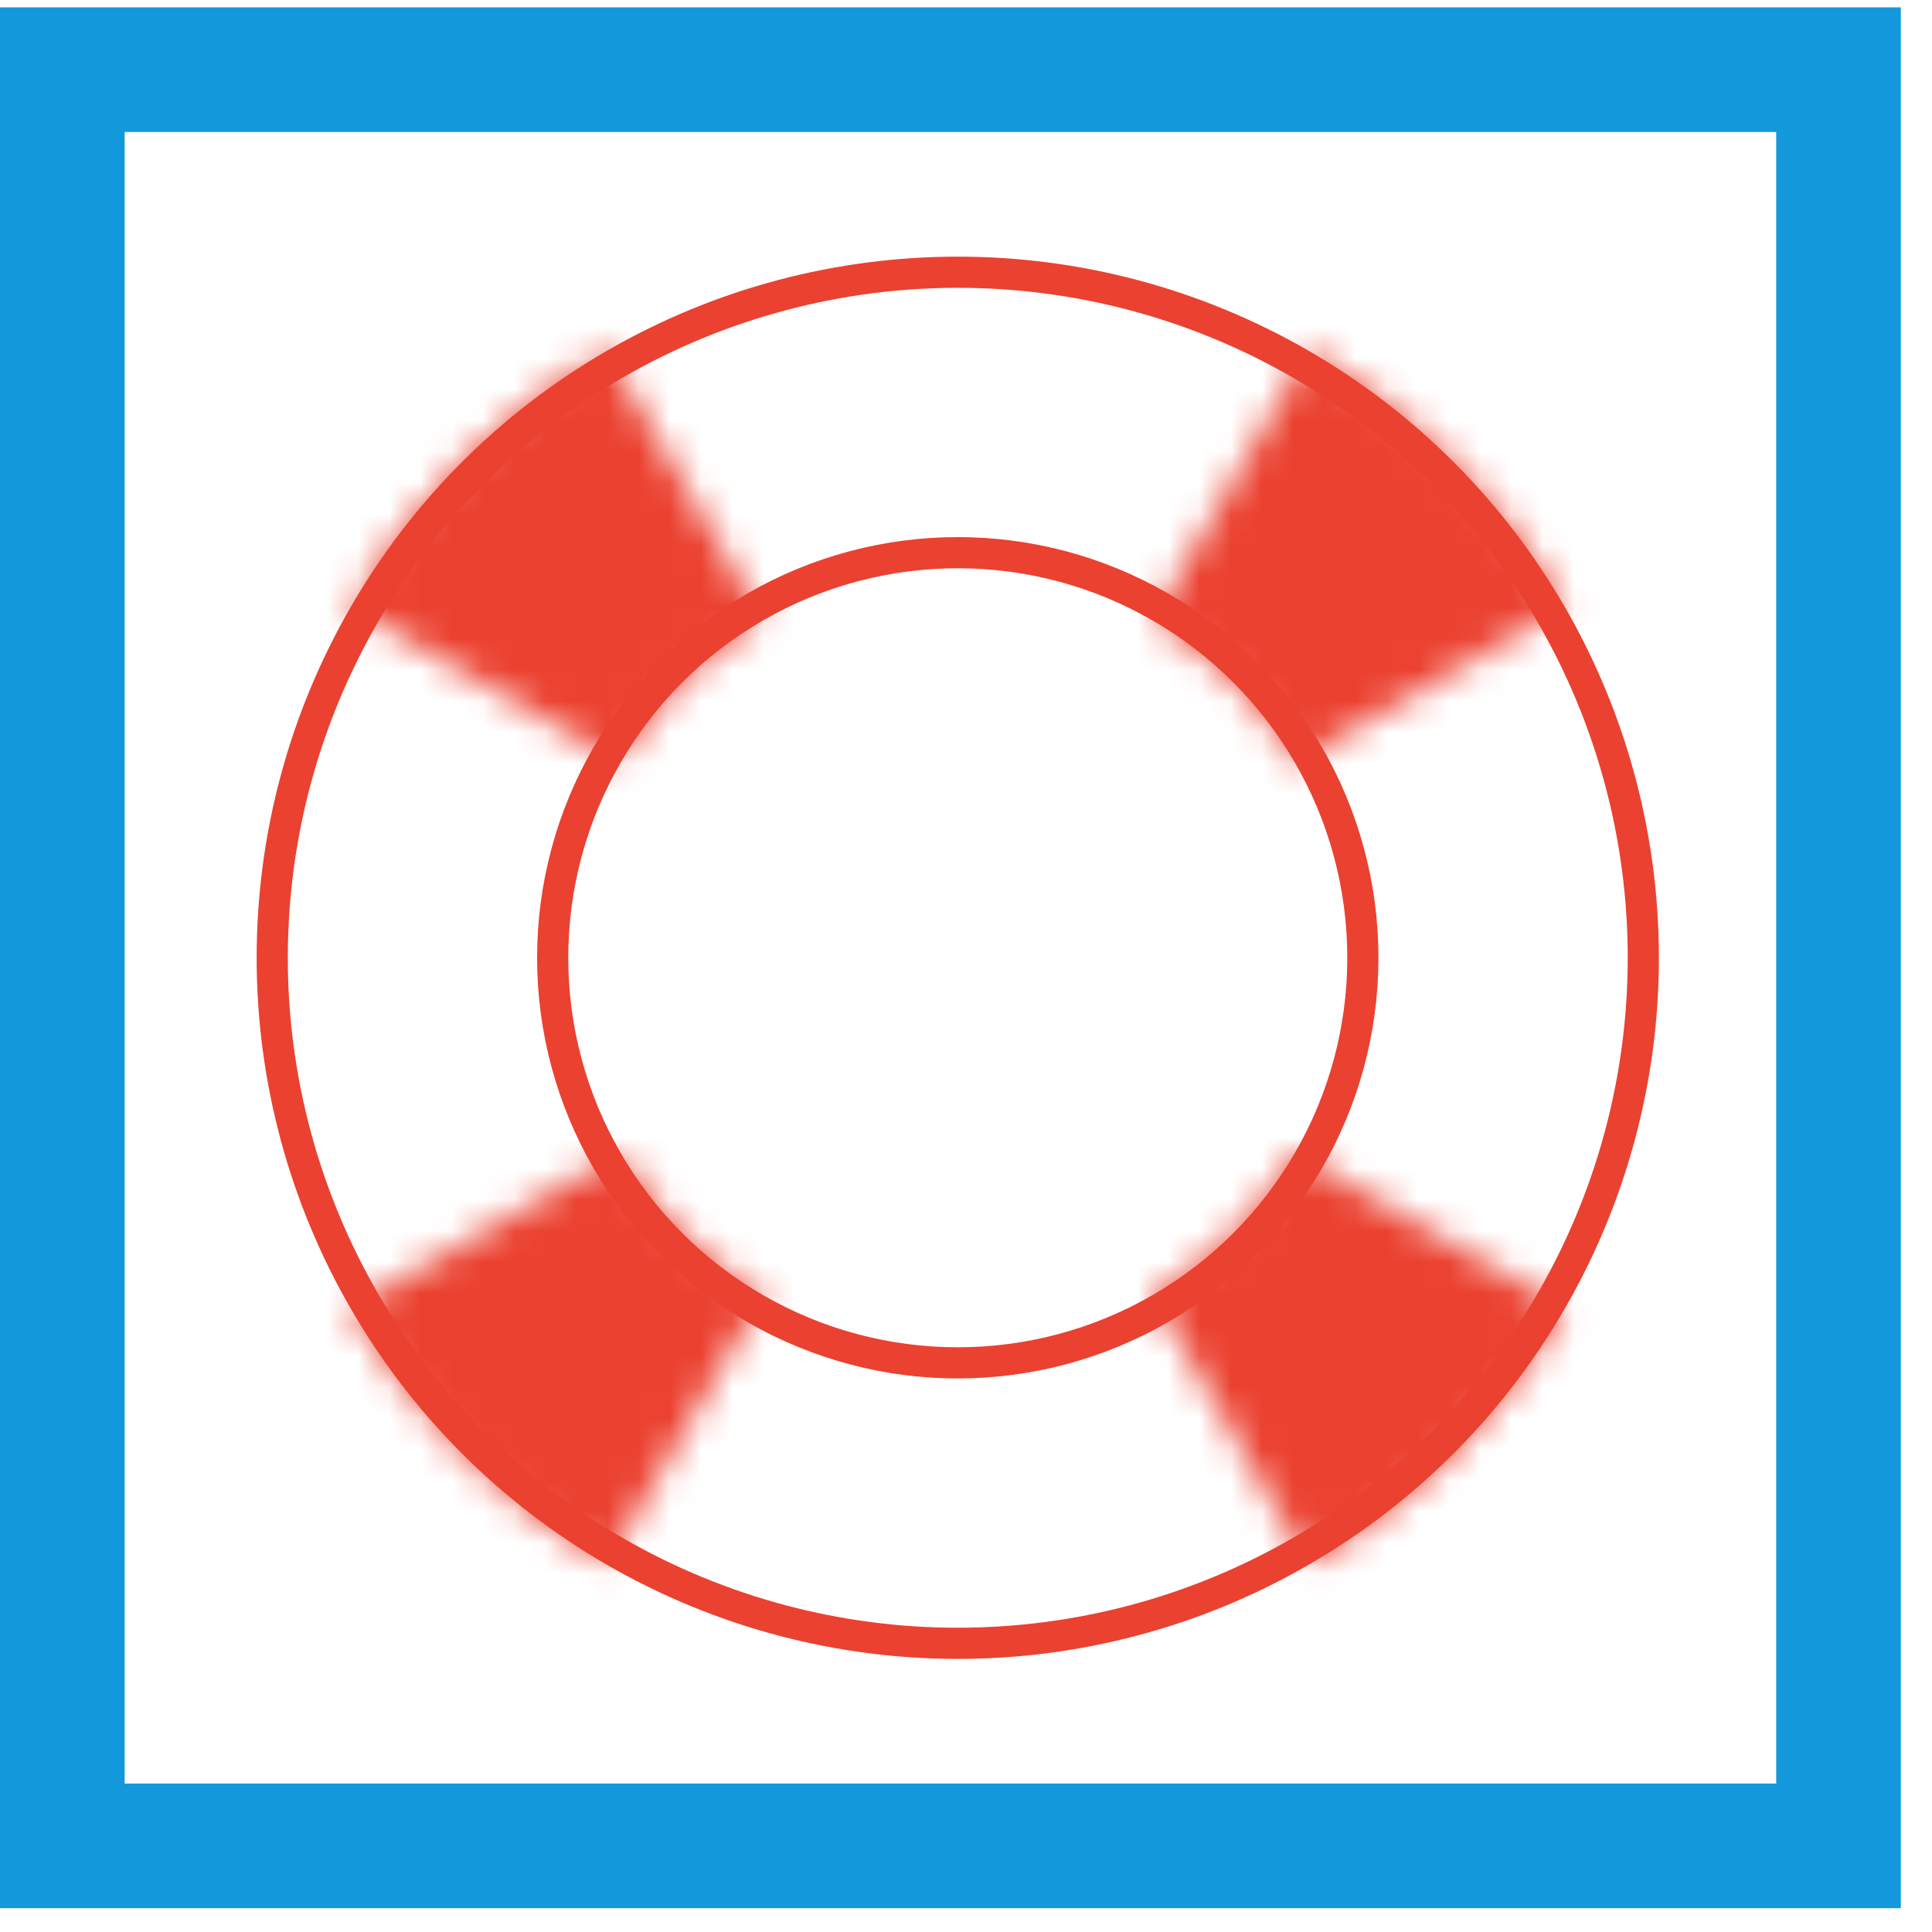
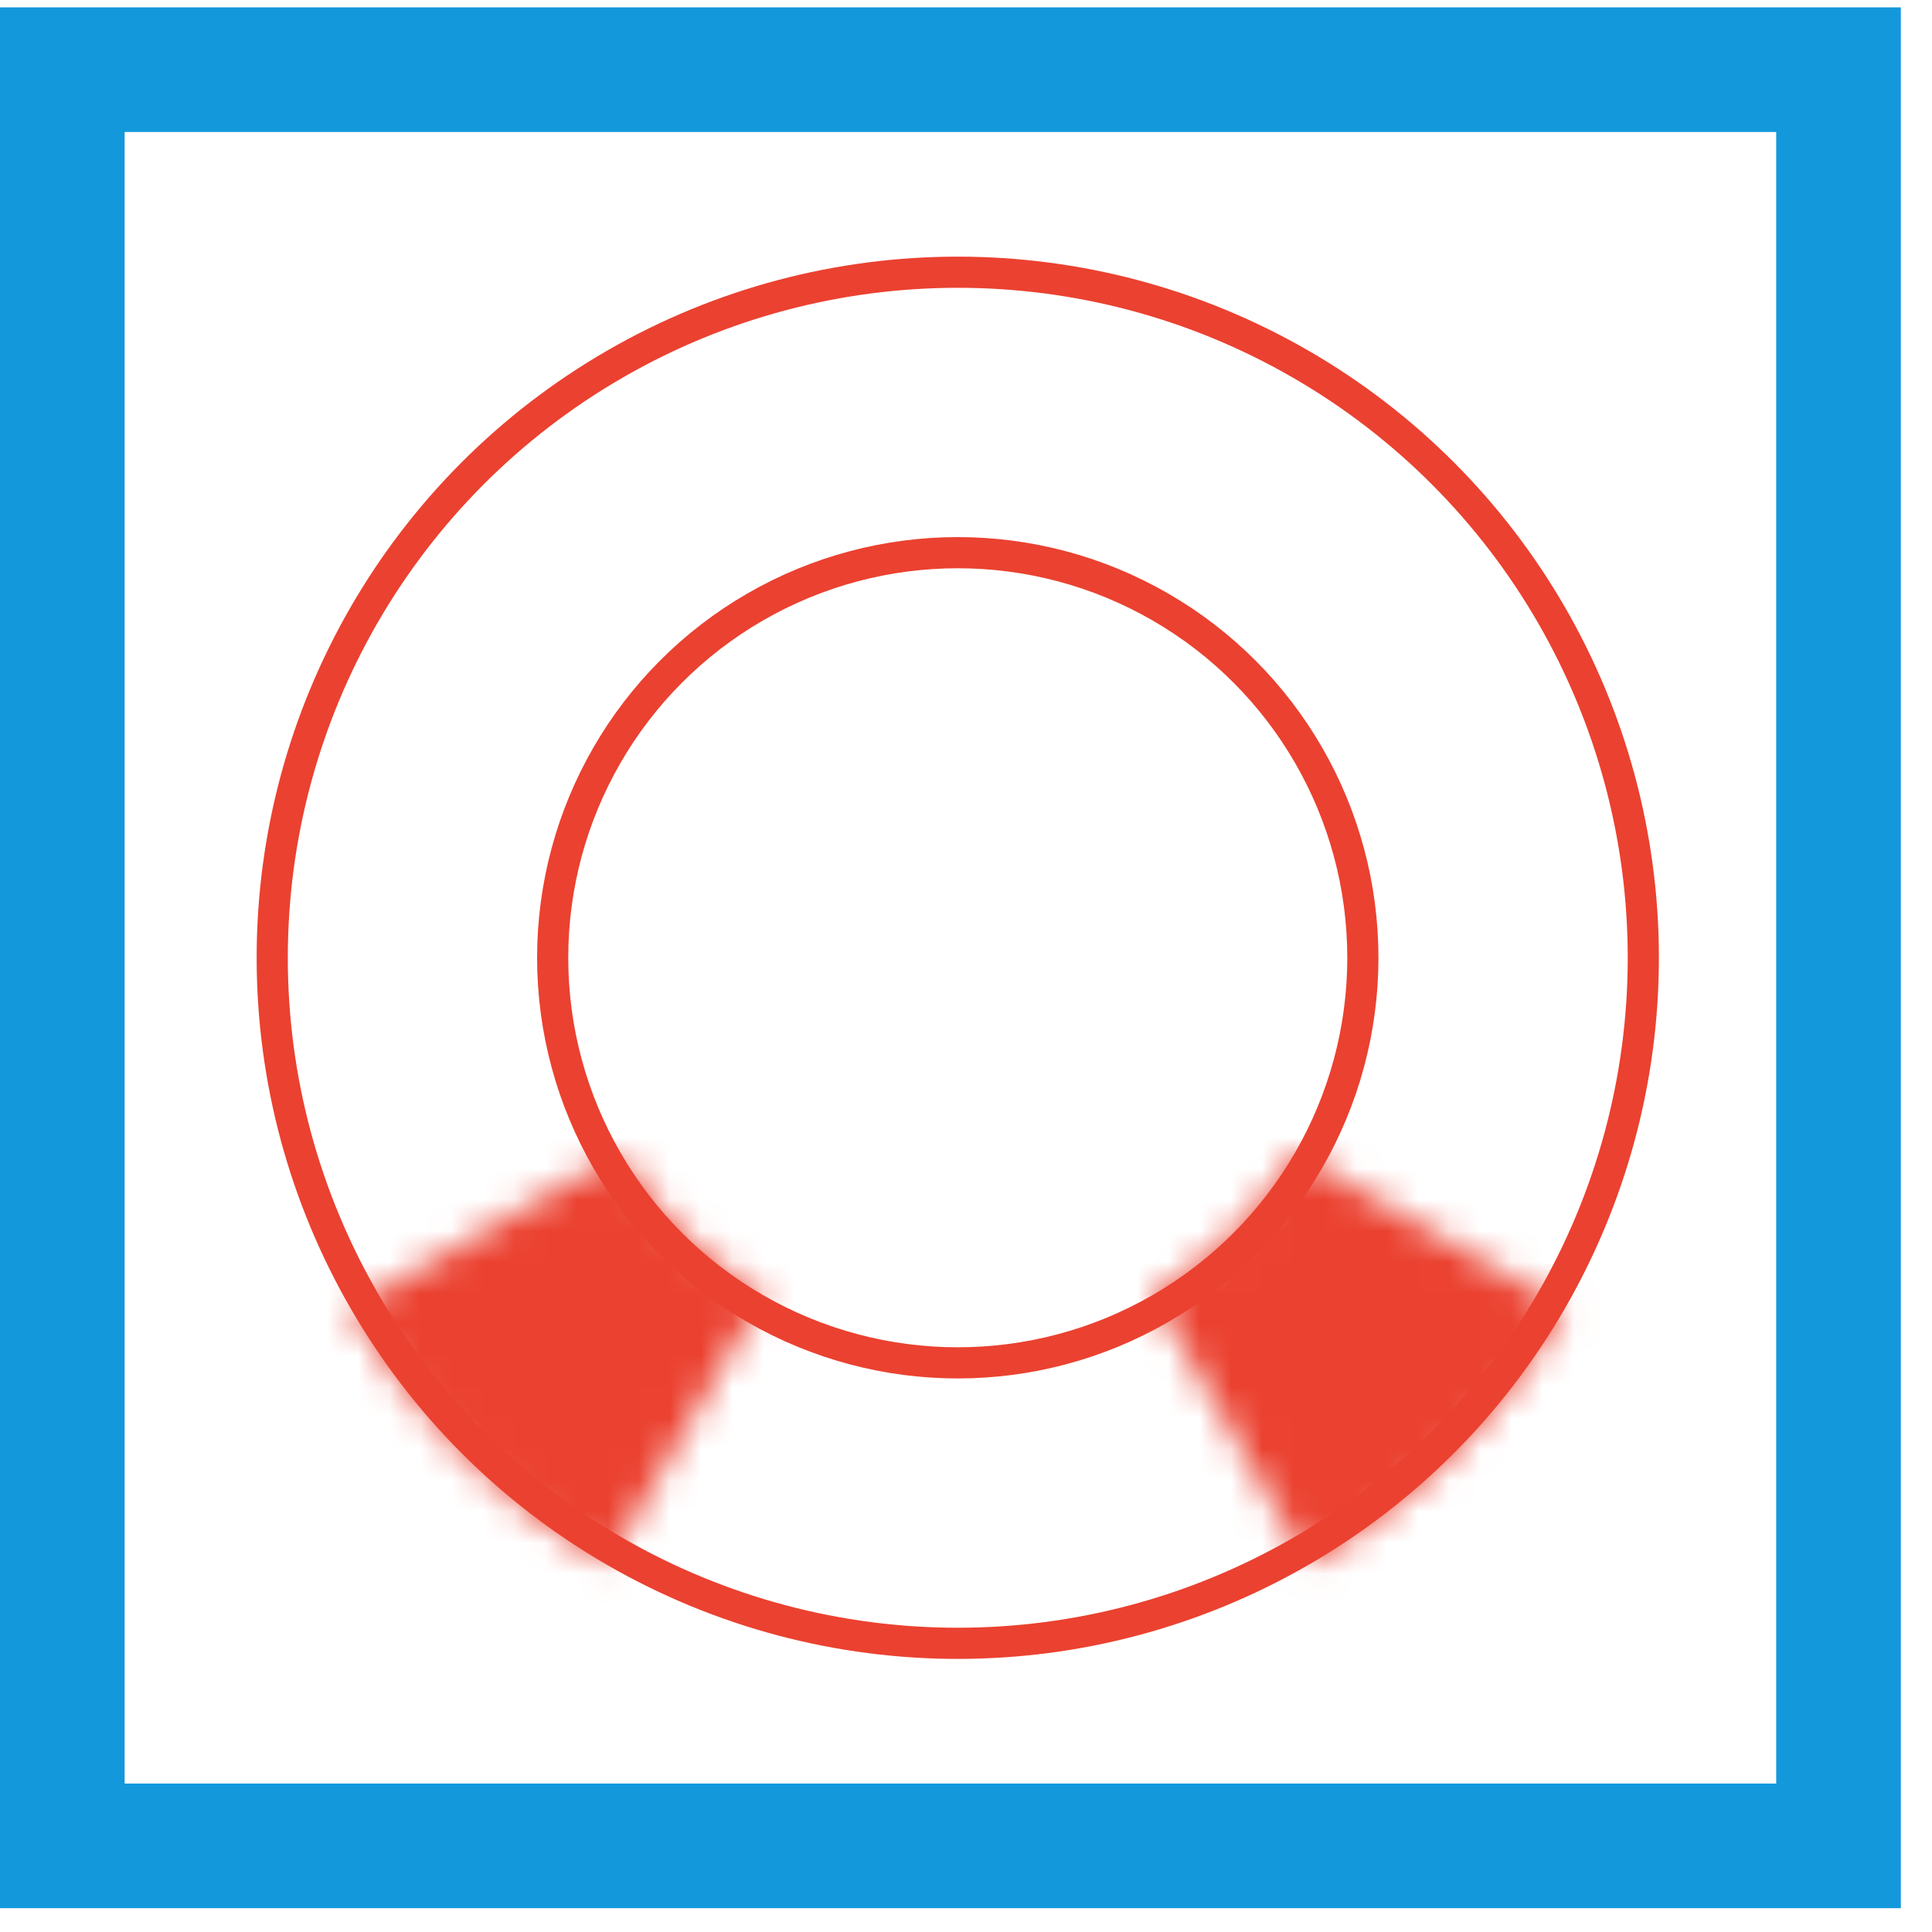
<svg xmlns="http://www.w3.org/2000/svg" width="62" height="62" viewBox="0 0 62 62" fill="none">
  <rect x="2" y="2.236" width="57" height="57" stroke="#1398DC" stroke-width="4" />
  <mask id="path-2-inside-1_502_251" fill="white">
    <path d="M11.25 41.986C13.225 45.406 16.065 48.246 19.486 50.221L24.479 41.573C22.576 40.475 20.996 38.895 19.898 36.993L11.25 41.986Z" />
  </mask>
  <path d="M11.25 41.986C13.225 45.406 16.065 48.246 19.486 50.221L24.479 41.573C22.576 40.475 20.996 38.895 19.898 36.993L11.25 41.986Z" stroke="#EB4130" stroke-width="20" mask="url(#path-2-inside-1_502_251)" />
  <circle cx="30.736" cy="30.736" r="22" stroke="#EB4130" />
  <mask id="path-4-inside-2_502_251" fill="white">
    <path d="M41.986 50.221C45.406 48.246 48.246 45.406 50.221 41.986L41.573 36.993C40.475 38.895 38.895 40.475 36.993 41.573L41.986 50.221Z" />
  </mask>
-   <path d="M41.986 50.221C45.406 48.246 48.246 45.406 50.221 41.986L41.573 36.993C40.475 38.895 38.895 40.475 36.993 41.573L41.986 50.221Z" stroke="#EB4130" stroke-width="20" mask="url(#path-4-inside-2_502_251)" />
+   <path d="M41.986 50.221C45.406 48.246 48.246 45.406 50.221 41.986L41.573 36.993L41.986 50.221Z" stroke="#EB4130" stroke-width="20" mask="url(#path-4-inside-2_502_251)" />
  <mask id="path-5-inside-3_502_251" fill="white">
    <path d="M19.486 11.25C16.065 13.225 13.225 16.065 11.25 19.486L19.898 24.479C20.996 22.576 22.576 20.996 24.479 19.898L19.486 11.25Z" />
  </mask>
-   <path d="M19.486 11.25C16.065 13.225 13.225 16.065 11.25 19.486L19.898 24.479C20.996 22.576 22.576 20.996 24.479 19.898L19.486 11.25Z" stroke="#EB4130" stroke-width="20" mask="url(#path-5-inside-3_502_251)" />
  <mask id="path-6-inside-4_502_251" fill="white">
    <path d="M50.221 19.486C48.246 16.065 45.406 13.225 41.986 11.25L36.993 19.898C38.895 20.996 40.475 22.576 41.573 24.479L50.221 19.486Z" />
  </mask>
-   <path d="M50.221 19.486C48.246 16.065 45.406 13.225 41.986 11.25L36.993 19.898C38.895 20.996 40.475 22.576 41.573 24.479L50.221 19.486Z" stroke="#EB4130" stroke-width="20" mask="url(#path-6-inside-4_502_251)" />
  <circle cx="30.736" cy="30.736" r="13" stroke="#EB4130" />
</svg>